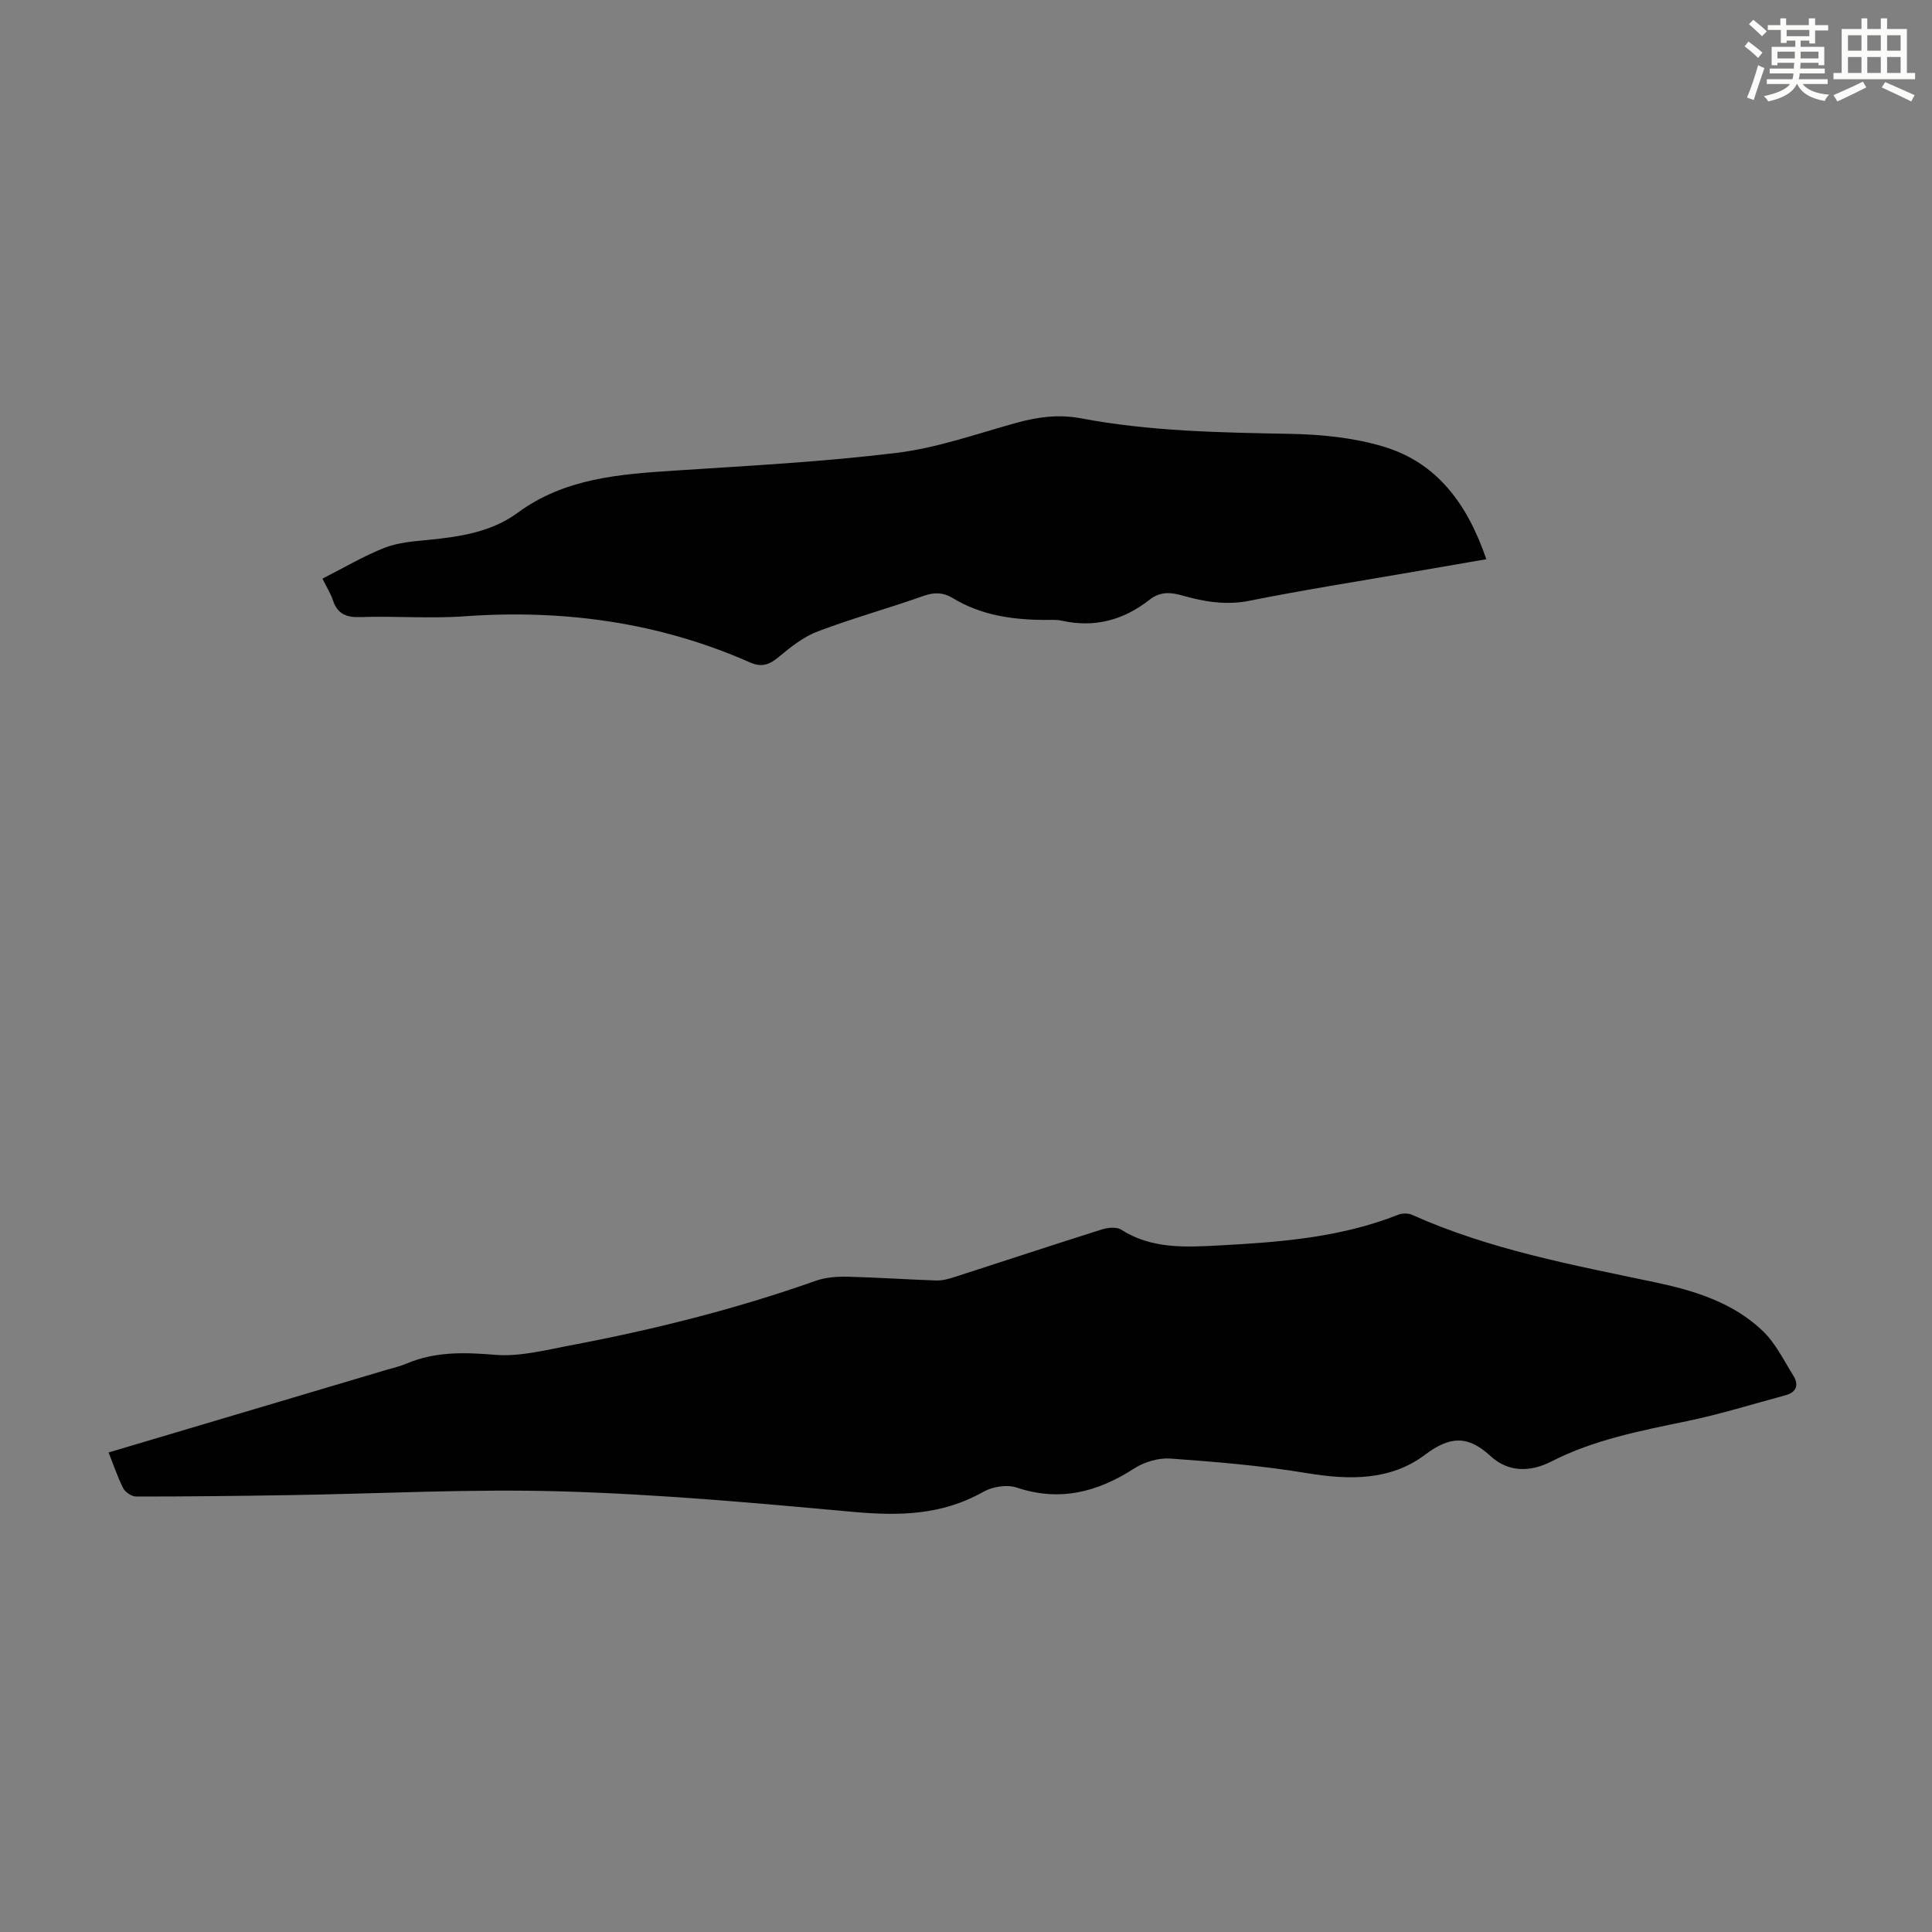
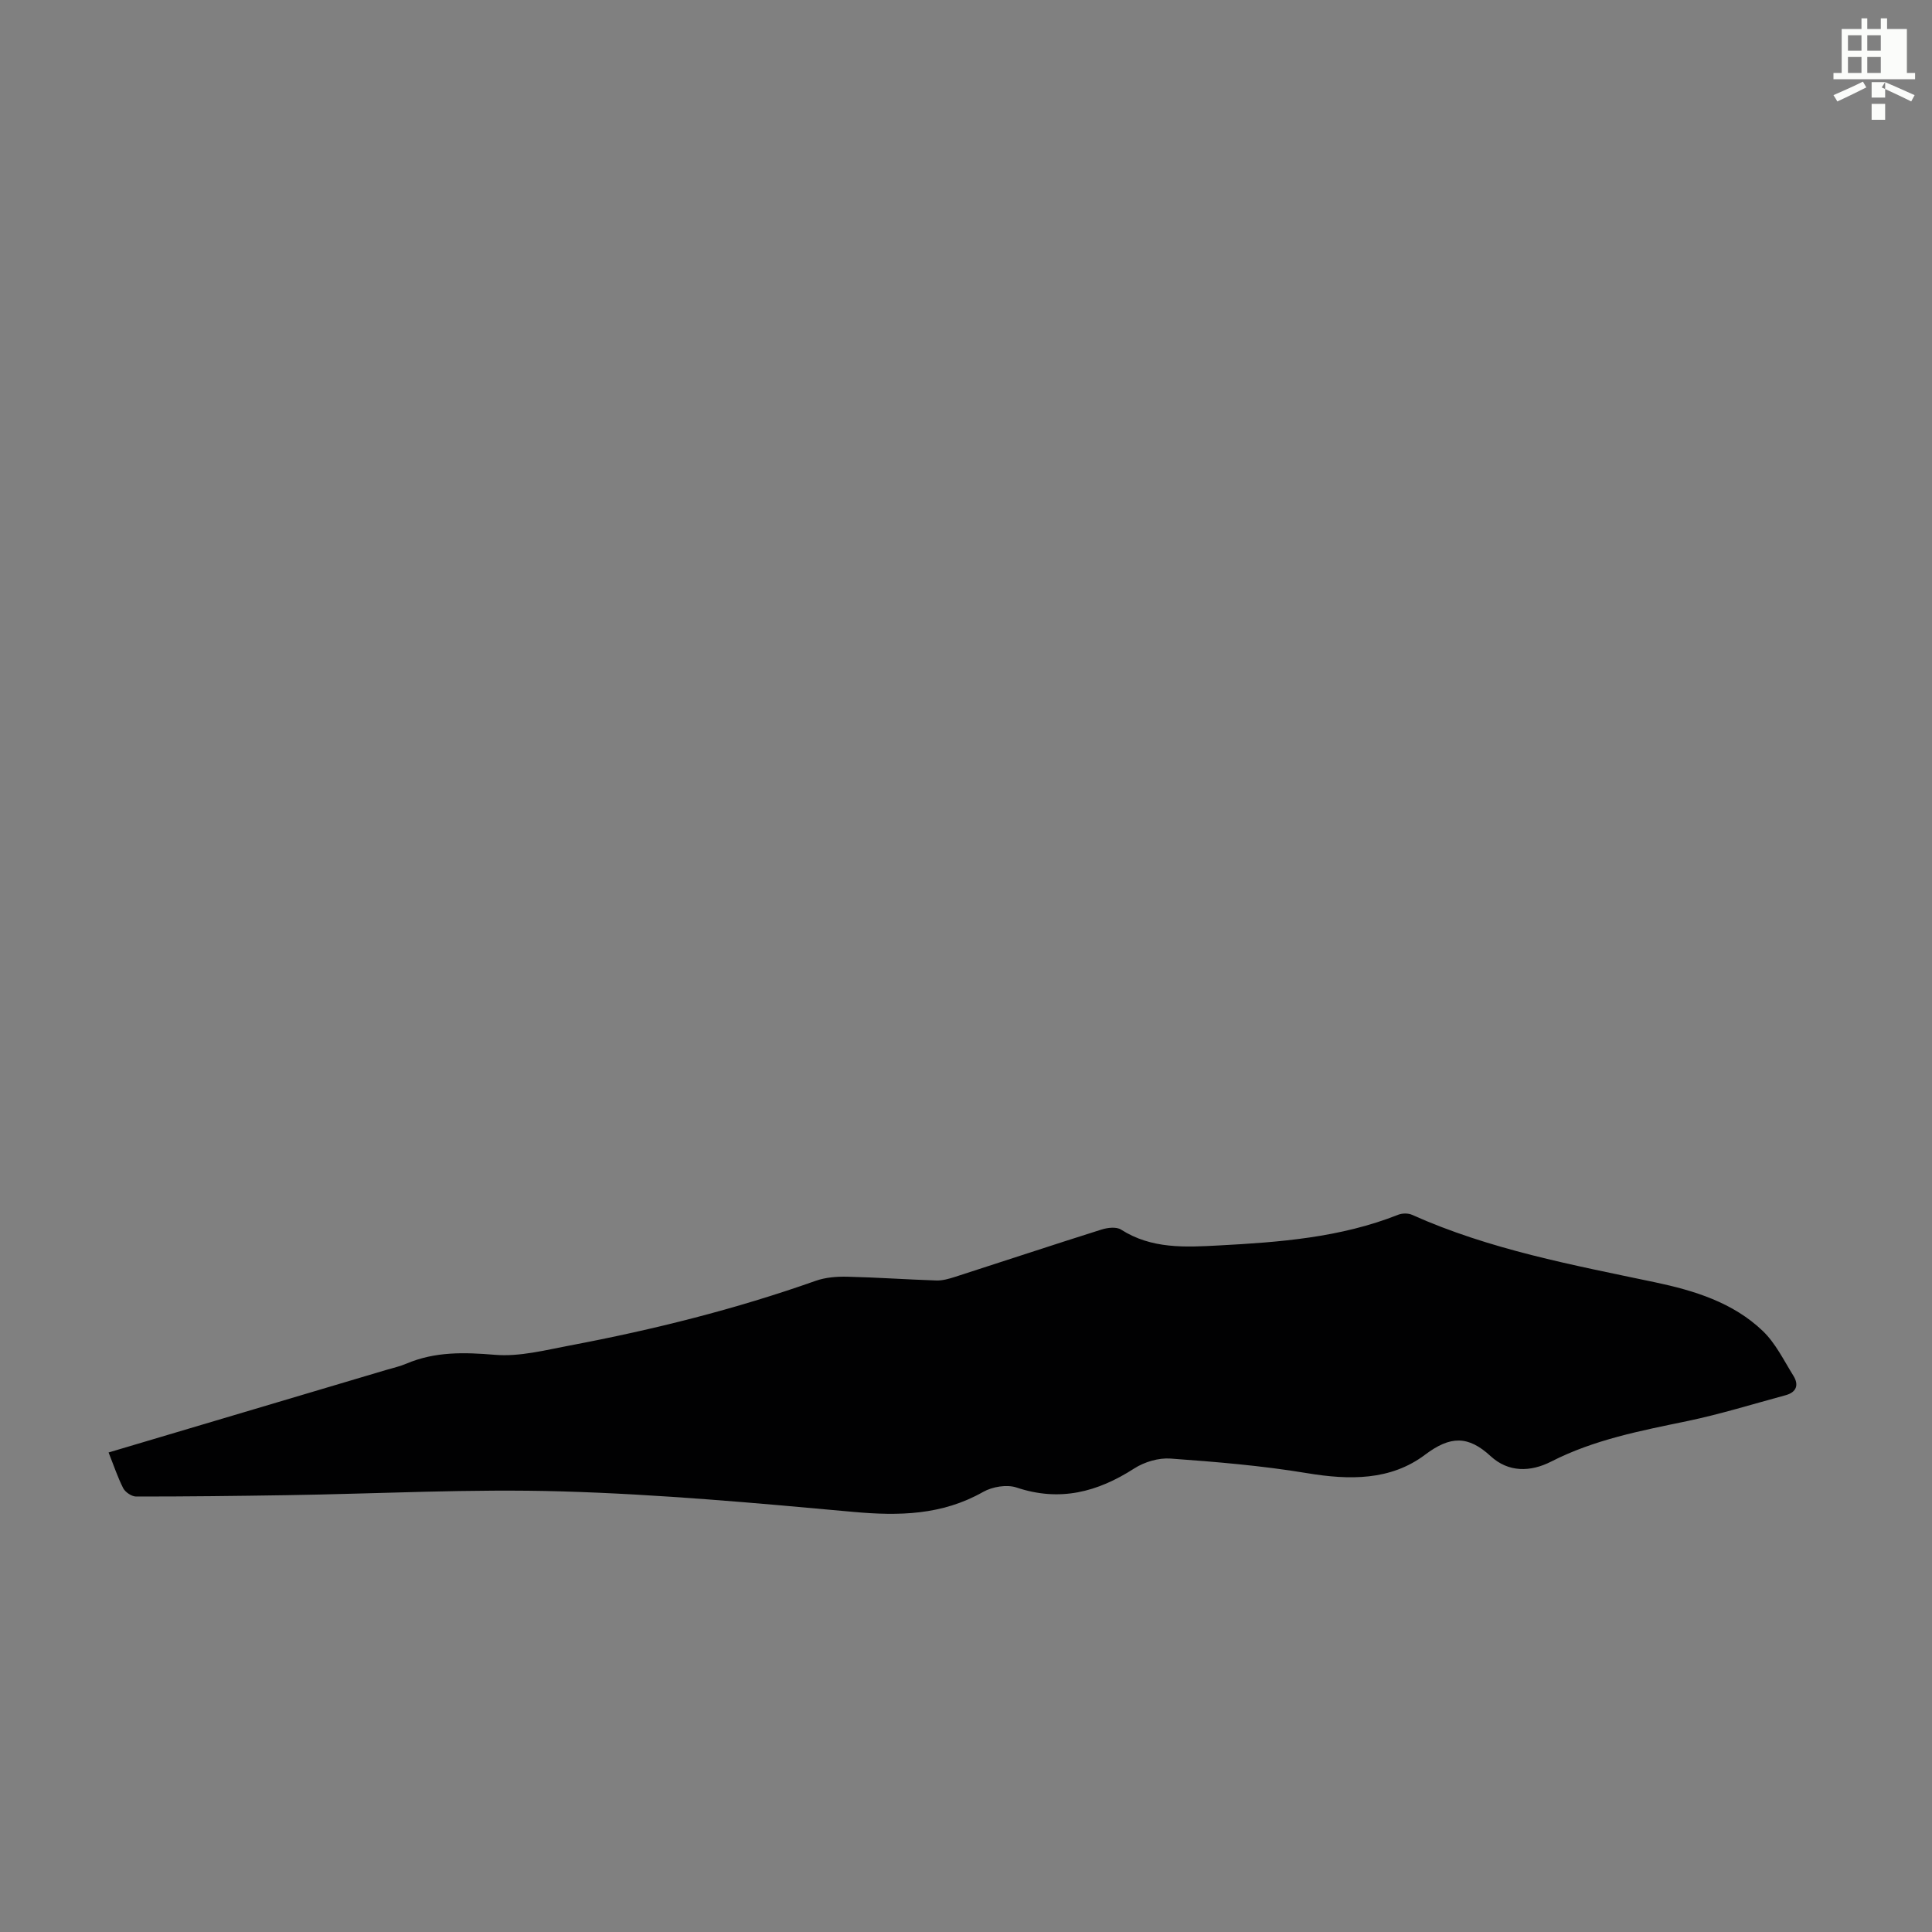
<svg xmlns="http://www.w3.org/2000/svg" enable-background="new 0 0 400 400" viewBox="0 0 400 400">
  <rect x="0" y="0" width="400" height="400" fill="#808080" stroke="none" />
-   <path d="m361.2 9.6.8-1c.9.7 1.9 1.4 2.9 2.3l-.9 1.1c-1-1-2-1.8-2.8-2.4zm.5 10.6c.9-2.1 1.6-4.3 2.3-6.7.4.2.8.4 1.3.6-.7 2.1-1.5 4.3-2.2 6.6zm.4-15.2.9-.9c1 .8 2 1.6 2.8 2.4l-1 1c-.9-.9-1.8-1.7-2.7-2.5zm12.5-1.2h1.2v1.4h2.7v1.1h-2.7v2.7h-1.2v-.6h-1.8v1.3h4.9v3.8h-1.2v-.5h-3.7c0 .4-.1.9-.1 1.2h5.1v1h-5.2c0 .5-.1.9-.2 1.2h6v1h-5.2c1.1 1.3 2.9 2 5.5 2.2-.4.4-.7.8-.9 1.3-2.9-.5-4.8-1.6-5.7-3.5h-.1c-.8 1.7-2.7 2.9-5.9 3.6-.2-.4-.6-.8-.9-1.1 2.8-.6 4.6-1.4 5.4-2.5h-4.8v-1h5.3c.1-.3.2-.7.2-1.2h-4.9v-1h5c0-.4 0-.8.1-1.2h-3.5v.5h-1.2v-3.8h4.9v-1.3h-1.8v.5h-1.2v-2.7h-2.7v-1h2.6v-1.4h1.2v1.4h4.7v-1.4zm-6.6 8.3h3.6c0-.4 0-.9 0-1.4h-3.6zm1.9-4.6h4.7v-1.3h-4.7zm6.6 3.2h-3.7v1.4h3.7z" fill="#fbfcfa" />
-   <path d="m385.3 3.8h1.3v2.2h2.8v-2.2h1.3v2.2h4.1v9.1h1.7v1.3h-16.9v-1.3h1.7v-9.1h4.1v-2.2zm.4 13.1.7 1.2c-1.8.9-3.8 1.9-6 2.9-.2-.4-.5-.8-.8-1.3 2.3-1 4.3-1.9 6.1-2.8zm-3.1-6.4h2.8v-3.2h-2.8zm0 4.6h2.8v-3.3h-2.8zm4-4.6h2.8v-3.2h-2.8zm0 4.6h2.8v-3.3h-2.8zm3.7 1.9c2.1.9 4.1 1.8 6.1 2.7l-.7 1.3c-2.2-1.1-4.2-2-6.1-2.9zm3.2-9.7h-2.8v3.2h2.8zm-2.8 7.8h2.8v-3.3h-2.8z" fill="#fbfcfa" />
+   <path d="m385.3 3.8h1.3v2.2h2.8v-2.2h1.3v2.2h4.1v9.1h1.7v1.3h-16.9v-1.3h1.7v-9.1h4.1v-2.2zm.4 13.1.7 1.2c-1.8.9-3.8 1.9-6 2.9-.2-.4-.5-.8-.8-1.3 2.3-1 4.3-1.9 6.1-2.8zm-3.1-6.4h2.8v-3.2h-2.8zm0 4.6h2.8v-3.3h-2.8zm4-4.6h2.8v-3.2h-2.8zm0 4.6h2.8v-3.3h-2.8zm3.7 1.9c2.1.9 4.1 1.8 6.1 2.7l-.7 1.3c-2.2-1.1-4.2-2-6.1-2.9zh-2.8v3.2h2.8zm-2.8 7.8h2.8v-3.3h-2.8z" fill="#fbfcfa" />
  <g fill="#010102">
    <path d="m22.48 300.72c19.41-5.77 38.46-11.44 57.52-17.1 1.39-.41 2.83-.73 4.16-1.3 5.94-2.52 11.98-2.35 18.33-1.82 5.09.42 10.4-.97 15.53-1.94 17.26-3.26 34.27-7.51 50.86-13.38 2.04-.72 4.37-.9 6.55-.85 6.15.14 12.29.58 18.43.78 1.29.04 2.63-.35 3.88-.75 10.1-3.25 20.18-6.6 30.3-9.79 1.26-.4 3.09-.62 4.07.01 6.3 4.03 13.29 3.65 20.18 3.28 12.62-.67 25.24-1.62 37.19-6.36.84-.33 2.07-.35 2.88.02 16.06 7.2 33.22 10.37 50.28 13.96 8.15 1.72 16.16 4.18 22.33 10.09 2.64 2.53 4.35 6.08 6.33 9.26 1.19 1.91.64 3.43-1.63 4.04-6.77 1.83-13.49 3.92-20.34 5.35-9.64 2-19.27 3.83-28.15 8.37-4.35 2.22-8.9 2.26-12.56-1.11-4.66-4.29-8.35-4.23-13.57-.3-7.15 5.39-15.71 5.27-24.44 3.82-9.34-1.55-18.81-2.34-28.26-3.02-2.47-.18-5.41.69-7.52 2.05-7.62 4.9-15.41 6.94-24.35 3.95-2.02-.68-5.02-.18-6.94.91-8.51 4.82-17.42 4.99-26.87 4.13-20.04-1.83-40.13-3.65-60.24-4.24-18.99-.56-38.02.49-57.03.78-10.4.16-20.81.29-31.22.28-.92 0-2.23-.89-2.67-1.72-1.16-2.29-1.97-4.75-3.03-7.4z" />
-     <path d="m66.76 119.8c4.5-2.28 8.56-4.7 12.9-6.4 2.82-1.1 6.03-1.33 9.1-1.63 6.51-.65 12.99-1.62 18.38-5.58 9.82-7.23 21.2-8.02 32.72-8.77 15.28-1 30.61-1.8 45.8-3.66 8.35-1.02 16.49-3.92 24.67-6.19 4.47-1.24 8.77-1.84 13.48-.96 14.34 2.71 28.87 2.94 43.43 3.22 6.4.12 13.02.79 19.12 2.61 11.29 3.36 17.5 12.07 21.37 23.34-5.4.93-10.52 1.81-15.64 2.7-11.12 1.93-22.28 3.67-33.35 5.89-4.96 1-9.53.19-14.16-1.13-2.37-.68-4.5-.7-6.57.92-5.37 4.22-11.38 5.86-18.16 4.35-1.18-.26-2.45-.15-3.68-.16-6.66-.05-13.11-.98-18.94-4.54-1.92-1.17-3.77-1.23-6-.44-7.26 2.57-14.71 4.63-21.91 7.35-2.93 1.11-5.58 3.2-8.02 5.24-1.93 1.62-3.55 2.28-5.99 1.2-18.89-8.35-38.67-11.03-59.19-9.56-7.13.51-14.32-.09-21.48.16-3.01.11-4.82-.68-5.75-3.59-.45-1.35-1.26-2.59-2.13-4.37z" />
  </g>
</svg>